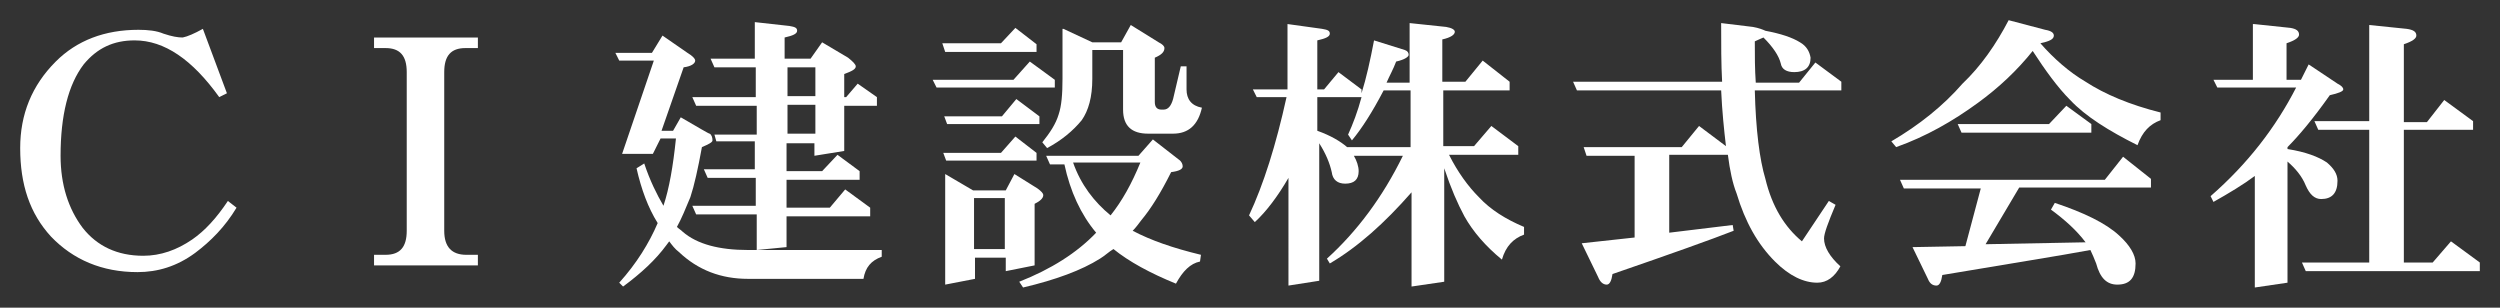
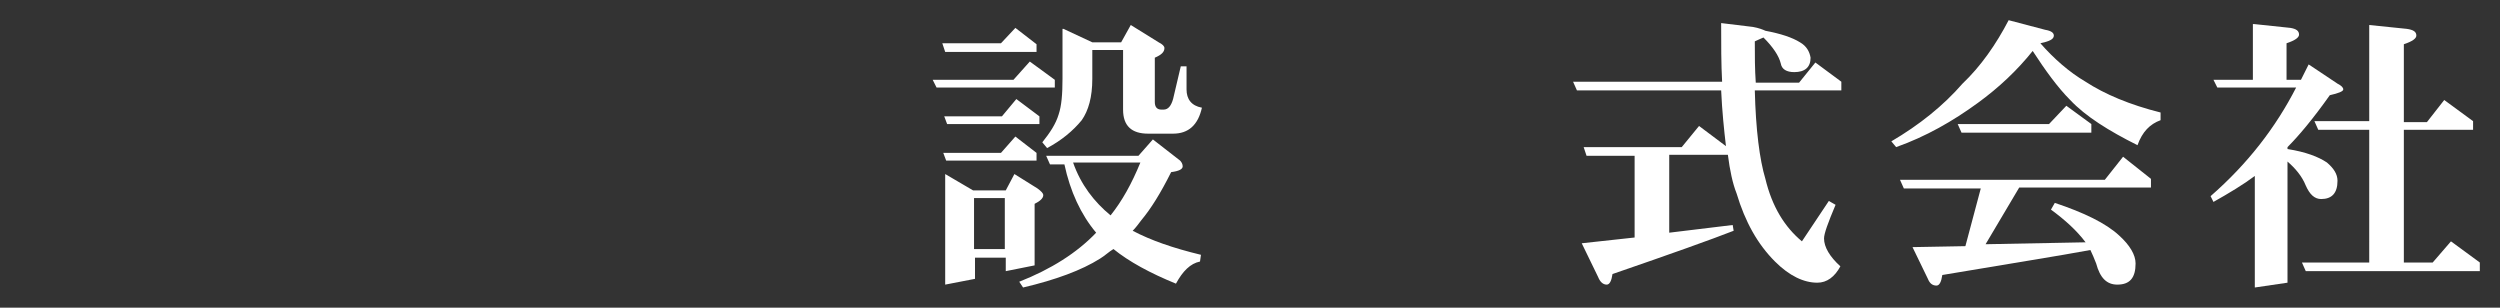
<svg xmlns="http://www.w3.org/2000/svg" version="1.1" id="logo" x="0px" y="0px" width="260px" height="32px" viewBox="0 0 260 32" style="enable-background:new 0 0 260 32;" xml:space="preserve">
  <rect x="0" y="0" width="260" height="32" fill="#333333" stroke="none" />
  <style type="text/css">
	.st0{fill:#FFFFFF;}
</style>
  <g>
-     <path class="st0" d="M24.6,21.6c-1.2,2-2.7,3.5-4.3,4.7c-1.9,1.4-3.9,2-6,2c-3.7,0-6.7-1.3-9-3.7c-2.2-2.4-3.2-5.4-3.2-9.2   c0-3.5,1.2-6.5,3.7-9c2.2-2.2,5.1-3.3,8.6-3.3c1,0,1.9,0.1,2.6,0.4c0.9,0.3,1.5,0.4,2,0.4c0.5-0.1,1.2-0.4,2.1-0.9l2.5,6.7   l-0.8,0.4C20,6.2,17.1,4.2,14,4.2c-2.2,0-3.9,0.8-5.3,2.5C7.1,8.8,6.3,12,6.3,16.2c0,3,0.8,5.5,2.3,7.5c1.5,1.9,3.6,2.9,6.3,2.9   c1.8,0,3.5-0.6,5.1-1.7c1.3-0.9,2.5-2.2,3.7-4L24.6,21.6z" />
-     <path class="st0" d="M49.7,27.6H38.9v-1.1h1.2c1.5,0,2.2-0.8,2.2-2.5V7.5c0-1.7-0.7-2.5-2.2-2.5h-1.2V3.9h10.8v1.1h-1.3   c-1.5,0-2.2,0.8-2.2,2.5V24c0,1.7,0.8,2.5,2.3,2.5h1.2V27.6z" />
-     <path class="st0" d="M68.9,3.7l2.6,1.8c0.5,0.3,0.8,0.6,0.8,0.8c0,0.3-0.4,0.6-1.2,0.7l-2.3,6.6H70l0.8-1.4c1.9,1.1,2.9,1.7,3,1.7   c0.2,0.1,0.3,0.4,0.3,0.7c0,0.2-0.4,0.4-1.1,0.7c-0.4,2.2-0.8,4-1.2,5.2c-0.5,1.2-0.9,2.2-1.4,3.1c0.2,0.2,0.4,0.3,0.6,0.5   c1.5,1.3,3.8,1.9,6.8,1.9h13.9v0.7c-1.1,0.4-1.7,1.1-1.9,2.3h-12c-2.8,0-5.2-0.9-7.2-2.8c-0.4-0.3-0.7-0.7-1-1.1   c-0.1,0.1-0.2,0.3-0.3,0.4c-1.1,1.5-2.6,2.9-4.5,4.3l-0.4-0.4c1.8-2,3.1-4.1,4-6.2c-1-1.6-1.7-3.5-2.2-5.7l0.8-0.5   c0.6,1.8,1.3,3.2,2,4.4c0.6-1.8,1-4.1,1.3-7h-1.6L67.9,16h-3.2l3.3-9.7h-3.6L64,5.5h3.8L68.9,3.7z M85.5,4.4L88.2,6   C88.7,6.4,89,6.7,89,6.9c0,0.3-0.4,0.5-1.2,0.8v2.4H88l1.2-1.4l2,1.4v0.9h-3.4v4.7l-3.1,0.5v-1.3h-2.9v2.9h3.7l1.6-1.7l2.3,1.7v0.9   h-7.6v2.9h4.5l1.6-1.9l2.6,1.9v0.9h-8.7v3.2L78.7,26v-3.7h-6.3l-0.4-0.9h6.6v-2.9h-5l-0.4-0.9h5.3v-2.9h-4L74.3,14h4.4v-3h-6.3   l-0.4-0.9h6.6V7h-4.3l-0.4-0.9h4.6V2.3l3.6,0.4c0.6,0.1,0.8,0.2,0.8,0.5c0,0.3-0.4,0.5-1.3,0.7v2.2h2.7L85.5,4.4z M81.9,7v3h2.9V7   H81.9z M81.9,10.9v3h2.9v-3H81.9z" />
    <path class="st0" d="M107.1,6.4l2.6,1.9v0.8H97.4l-0.4-0.8h8.4L107.1,6.4z M105.6,2.9l2.2,1.7v0.8h-9.5L98,4.5h6.1L105.6,2.9z    M105.7,10.3l2.4,1.8v0.8h-9.6l-0.3-0.8h6L105.7,10.3z M105.6,14.2l2.2,1.7v0.8h-9.4l-0.3-0.8h6L105.6,14.2z M98.3,18.1l2.9,1.7   h3.4l0.9-1.7l2.4,1.5c0.4,0.3,0.6,0.5,0.6,0.7c0,0.3-0.3,0.6-0.9,0.9v6.4l-3,0.6v-1.4h-3.2V29l-3.1,0.6V18.1z M101.3,25.9h3.2v-5.3   h-3.2V25.9z M119.9,14.5l2.7,2.1c0.3,0.2,0.4,0.5,0.4,0.7c0,0.3-0.4,0.5-1.2,0.6c-1.1,2.2-2.1,3.8-3.1,5c-0.3,0.4-0.6,0.8-0.9,1.1   c1.9,1,4.2,1.8,7.1,2.5l-0.1,0.7c-1,0.2-1.8,1-2.5,2.3c-2.7-1.1-4.9-2.3-6.5-3.6c-0.5,0.3-0.9,0.7-1.4,1c-1.9,1.2-4.6,2.2-8,3   l-0.4-0.6c3.3-1.3,6-3,8-5.1l0,0c-1.6-1.9-2.7-4.3-3.3-7.1h-1.5l-0.4-0.9h9.6L119.9,14.5z M110.6,3l3,1.4h3l1-1.8l2.9,1.8   c0.4,0.2,0.6,0.4,0.6,0.6c0,0.4-0.3,0.7-1,1v4.6c0,0.5,0.2,0.8,0.7,0.8h0.2c0.5,0,0.8-0.4,1-1.1l0.8-3.4h0.6v2.4   c0,1,0.5,1.7,1.6,1.9c-0.4,1.8-1.4,2.7-3,2.7h-2.6c-1.7,0-2.6-0.8-2.6-2.5V5.2h-3.2v3c0,1.9-0.4,3.3-1.1,4.3   c-0.9,1.1-2.1,2.1-3.6,2.9l-0.5-0.6c0.8-1,1.4-1.9,1.7-2.9c0.3-0.9,0.4-2.1,0.4-3.7V3z M111.6,16.9c0.8,2.3,2.2,4.1,3.9,5.5   c1.2-1.5,2.2-3.3,3.1-5.5H111.6z" />
-     <path class="st0" d="M139.2,7.5l2.4,1.8v0.4c0.5-1.6,0.9-3.4,1.3-5.5l3.2,1c0.3,0.1,0.4,0.3,0.4,0.5c0,0.2-0.4,0.5-1.3,0.7   c-0.3,0.8-0.7,1.5-1,2.2h2.4V2.4l3.8,0.4c0.6,0.1,0.9,0.3,0.9,0.5c0,0.3-0.4,0.6-1.3,0.8v4.4h2.4l1.8-2.2l2.8,2.2v0.9h-6.9v5.8h3.2   l1.8-2.1l2.8,2.1v0.9h-7.2c0.9,1.8,2,3.3,3.1,4.4c1.2,1.3,2.8,2.3,4.7,3.1v0.8c-1.1,0.4-1.9,1.2-2.3,2.6c-1.7-1.4-3-2.9-3.9-4.5   c-0.7-1.3-1.4-2.9-2.1-5v11.8l-3.4,0.5V20c-2.8,3.2-5.6,5.7-8.5,7.4l-0.3-0.5c3.1-2.8,5.8-6.4,7.9-10.7h-5.1   c0.3,0.5,0.5,1.1,0.5,1.6c0,0.9-0.5,1.3-1.4,1.3c-0.8,0-1.3-0.4-1.4-1.2c-0.2-0.9-0.6-1.9-1.3-3v14.3l-3.2,0.5V18.5   c-1.1,1.9-2.3,3.5-3.5,4.6l-0.6-0.7c1.5-3.2,2.8-7.3,3.9-12.3h-3.1l-0.4-0.8h3.6V2.5l3.6,0.5c0.6,0.1,0.8,0.2,0.8,0.5   c0,0.3-0.4,0.5-1.3,0.7v5.1h0.7L139.2,7.5z M146.7,15.3V9.4h-2.8c-1.2,2.3-2.3,4-3.3,5.2l-0.4-0.6c0.5-1.1,1-2.4,1.4-3.9H137v3.5   c1.4,0.5,2.4,1.1,3.1,1.7H146.7z" />
    <path class="st0" d="M188.8,6.5l2.7,2v0.9h-9c0.1,4.1,0.5,7.2,1.1,9.2c0.7,2.9,2,5,3.8,6.5l2.8-4.2l0.7,0.4c-0.8,1.9-1.2,3-1.2,3.5   c0,0.9,0.6,1.9,1.7,2.9c-0.6,1.1-1.4,1.7-2.4,1.7c-1.4,0-2.9-0.7-4.4-2.2c-1.8-1.8-3.1-4.1-4-7.1c-0.4-1-0.7-2.4-0.9-4h-6.1v8.1   l6.6-0.8l0.1,0.6c-2.3,0.9-6.5,2.4-12.6,4.5c-0.1,0.7-0.3,1.1-0.6,1.1c-0.4,0-0.7-0.3-0.9-0.8l-1.7-3.5l5.5-0.6v-8.5H165l-0.3-0.9   h10.2l1.8-2.2l2.8,2.1c-0.2-1.7-0.4-3.6-0.5-5.8H164l-0.4-0.9h15.5C179,6.7,179,4.6,179,2.4l3.3,0.4c0.6,0.1,1.1,0.3,1.3,0.4   c1.6,0.3,2.8,0.7,3.6,1.2c0.7,0.4,1,1,1.1,1.6c0,1-0.6,1.5-1.7,1.5c-0.8,0-1.3-0.3-1.4-0.9c-0.2-0.8-0.8-1.7-1.8-2.7   c-0.2,0.1-0.5,0.2-0.9,0.4c0,1.5,0,2.9,0.1,4.3h4.5L188.8,6.5z" />
    <path class="st0" d="M208.9,2.1l3.8,1c0.6,0.1,0.9,0.3,0.9,0.6c0,0.4-0.5,0.6-1.4,0.8c1.4,1.6,3,3,4.7,4c2,1.3,4.6,2.4,7.8,3.2v0.8   c-1.1,0.4-1.9,1.2-2.4,2.6c-3-1.5-5.4-3-7-4.7c-1.3-1.3-2.6-3.1-3.9-5.1c-1.6,2-3.5,3.8-5.7,5.4c-2.6,1.9-5.4,3.5-8.5,4.6l-0.5-0.6   c2.9-1.7,5.4-3.7,7.4-6C206,6.9,207.6,4.6,208.9,2.1z M220.8,16.3l2.9,2.3v0.9h-13.7l-3.5,5.9l10.4-0.2c-0.9-1.2-2.1-2.3-3.6-3.4   l0.4-0.7c3,1,5.3,2.1,6.7,3.4c1.1,1,1.7,2,1.7,2.9c0,1.5-0.6,2.2-1.9,2.2c-1.1,0-1.8-0.7-2.2-2.2c-0.2-0.5-0.4-1-0.6-1.4   c-3.2,0.6-8.3,1.4-15.4,2.6c-0.1,0.7-0.3,1.1-0.6,1.1c-0.4,0-0.7-0.2-0.9-0.7l-1.6-3.3l5.5-0.1l1.6-6h-8l-0.4-0.9h21.3L220.8,16.3z    M214.9,11l2.6,1.9v0.9h-13.5l-0.4-0.9h9.5L214.9,11z" />
    <path class="st0" d="M234.4,2.5l3.8,0.4c0.6,0.1,0.9,0.3,0.9,0.7c0,0.3-0.4,0.6-1.3,0.9v3.8h1.5l0.8-1.6l3,2   c0.4,0.2,0.6,0.4,0.6,0.6c0,0.2-0.5,0.4-1.4,0.6c-1.7,2.4-3.2,4.2-4.4,5.4v0.2c1.9,0.3,3.2,0.8,4.1,1.4c0.7,0.6,1.1,1.2,1.1,1.9   c0,1.3-0.6,1.9-1.7,1.9c-0.7,0-1.2-0.5-1.6-1.4c-0.4-1-1.1-1.8-1.9-2.5v12.6l-3.4,0.5V18.3c-1.2,0.9-2.7,1.8-4.3,2.7l-0.3-0.6   c3.9-3.4,6.8-7.2,8.9-11.3h-8.2l-0.4-0.8h4.1V2.5z M254.2,10.4l3,2.2v0.9H250v13.8h3l1.9-2.2l3,2.2v0.9h-18.1l-0.4-0.9h7V13.5h-5.3   l-0.4-0.9h5.7v-10l3.9,0.4c0.7,0.1,1,0.3,1,0.7c0,0.3-0.4,0.6-1.3,0.9v8.1h2.4L254.2,10.4z" />
  </g>
</svg>